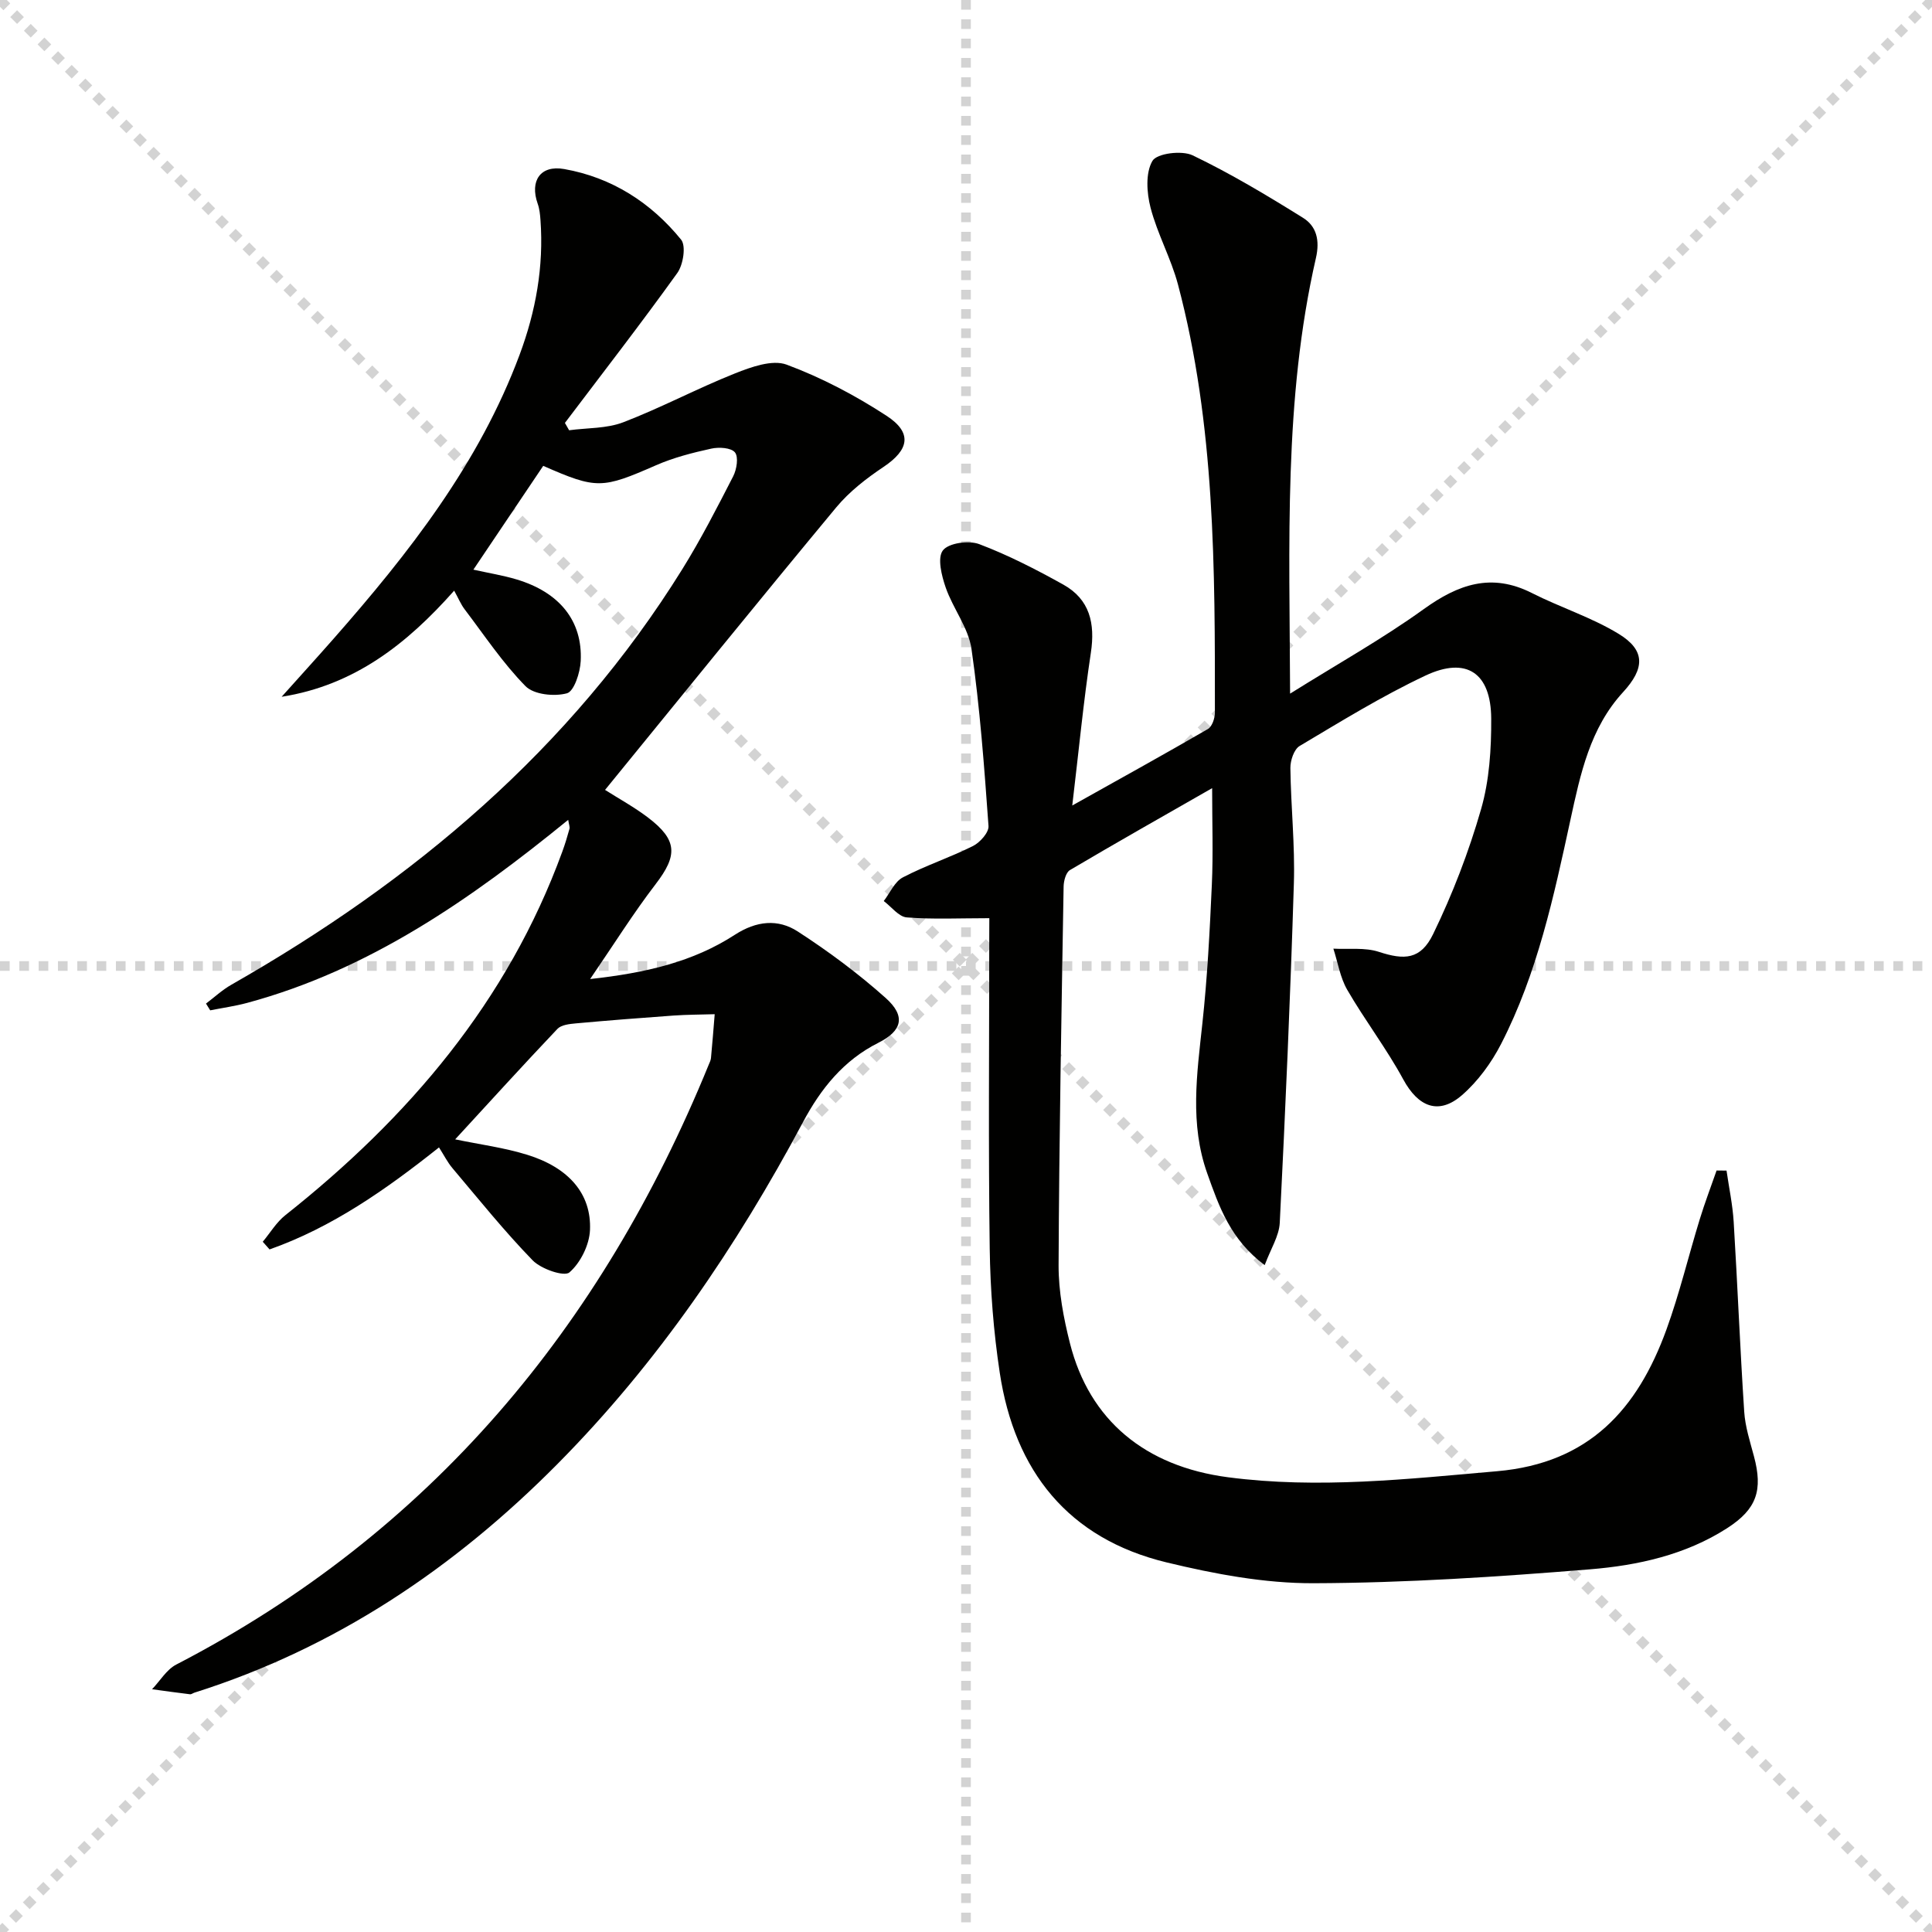
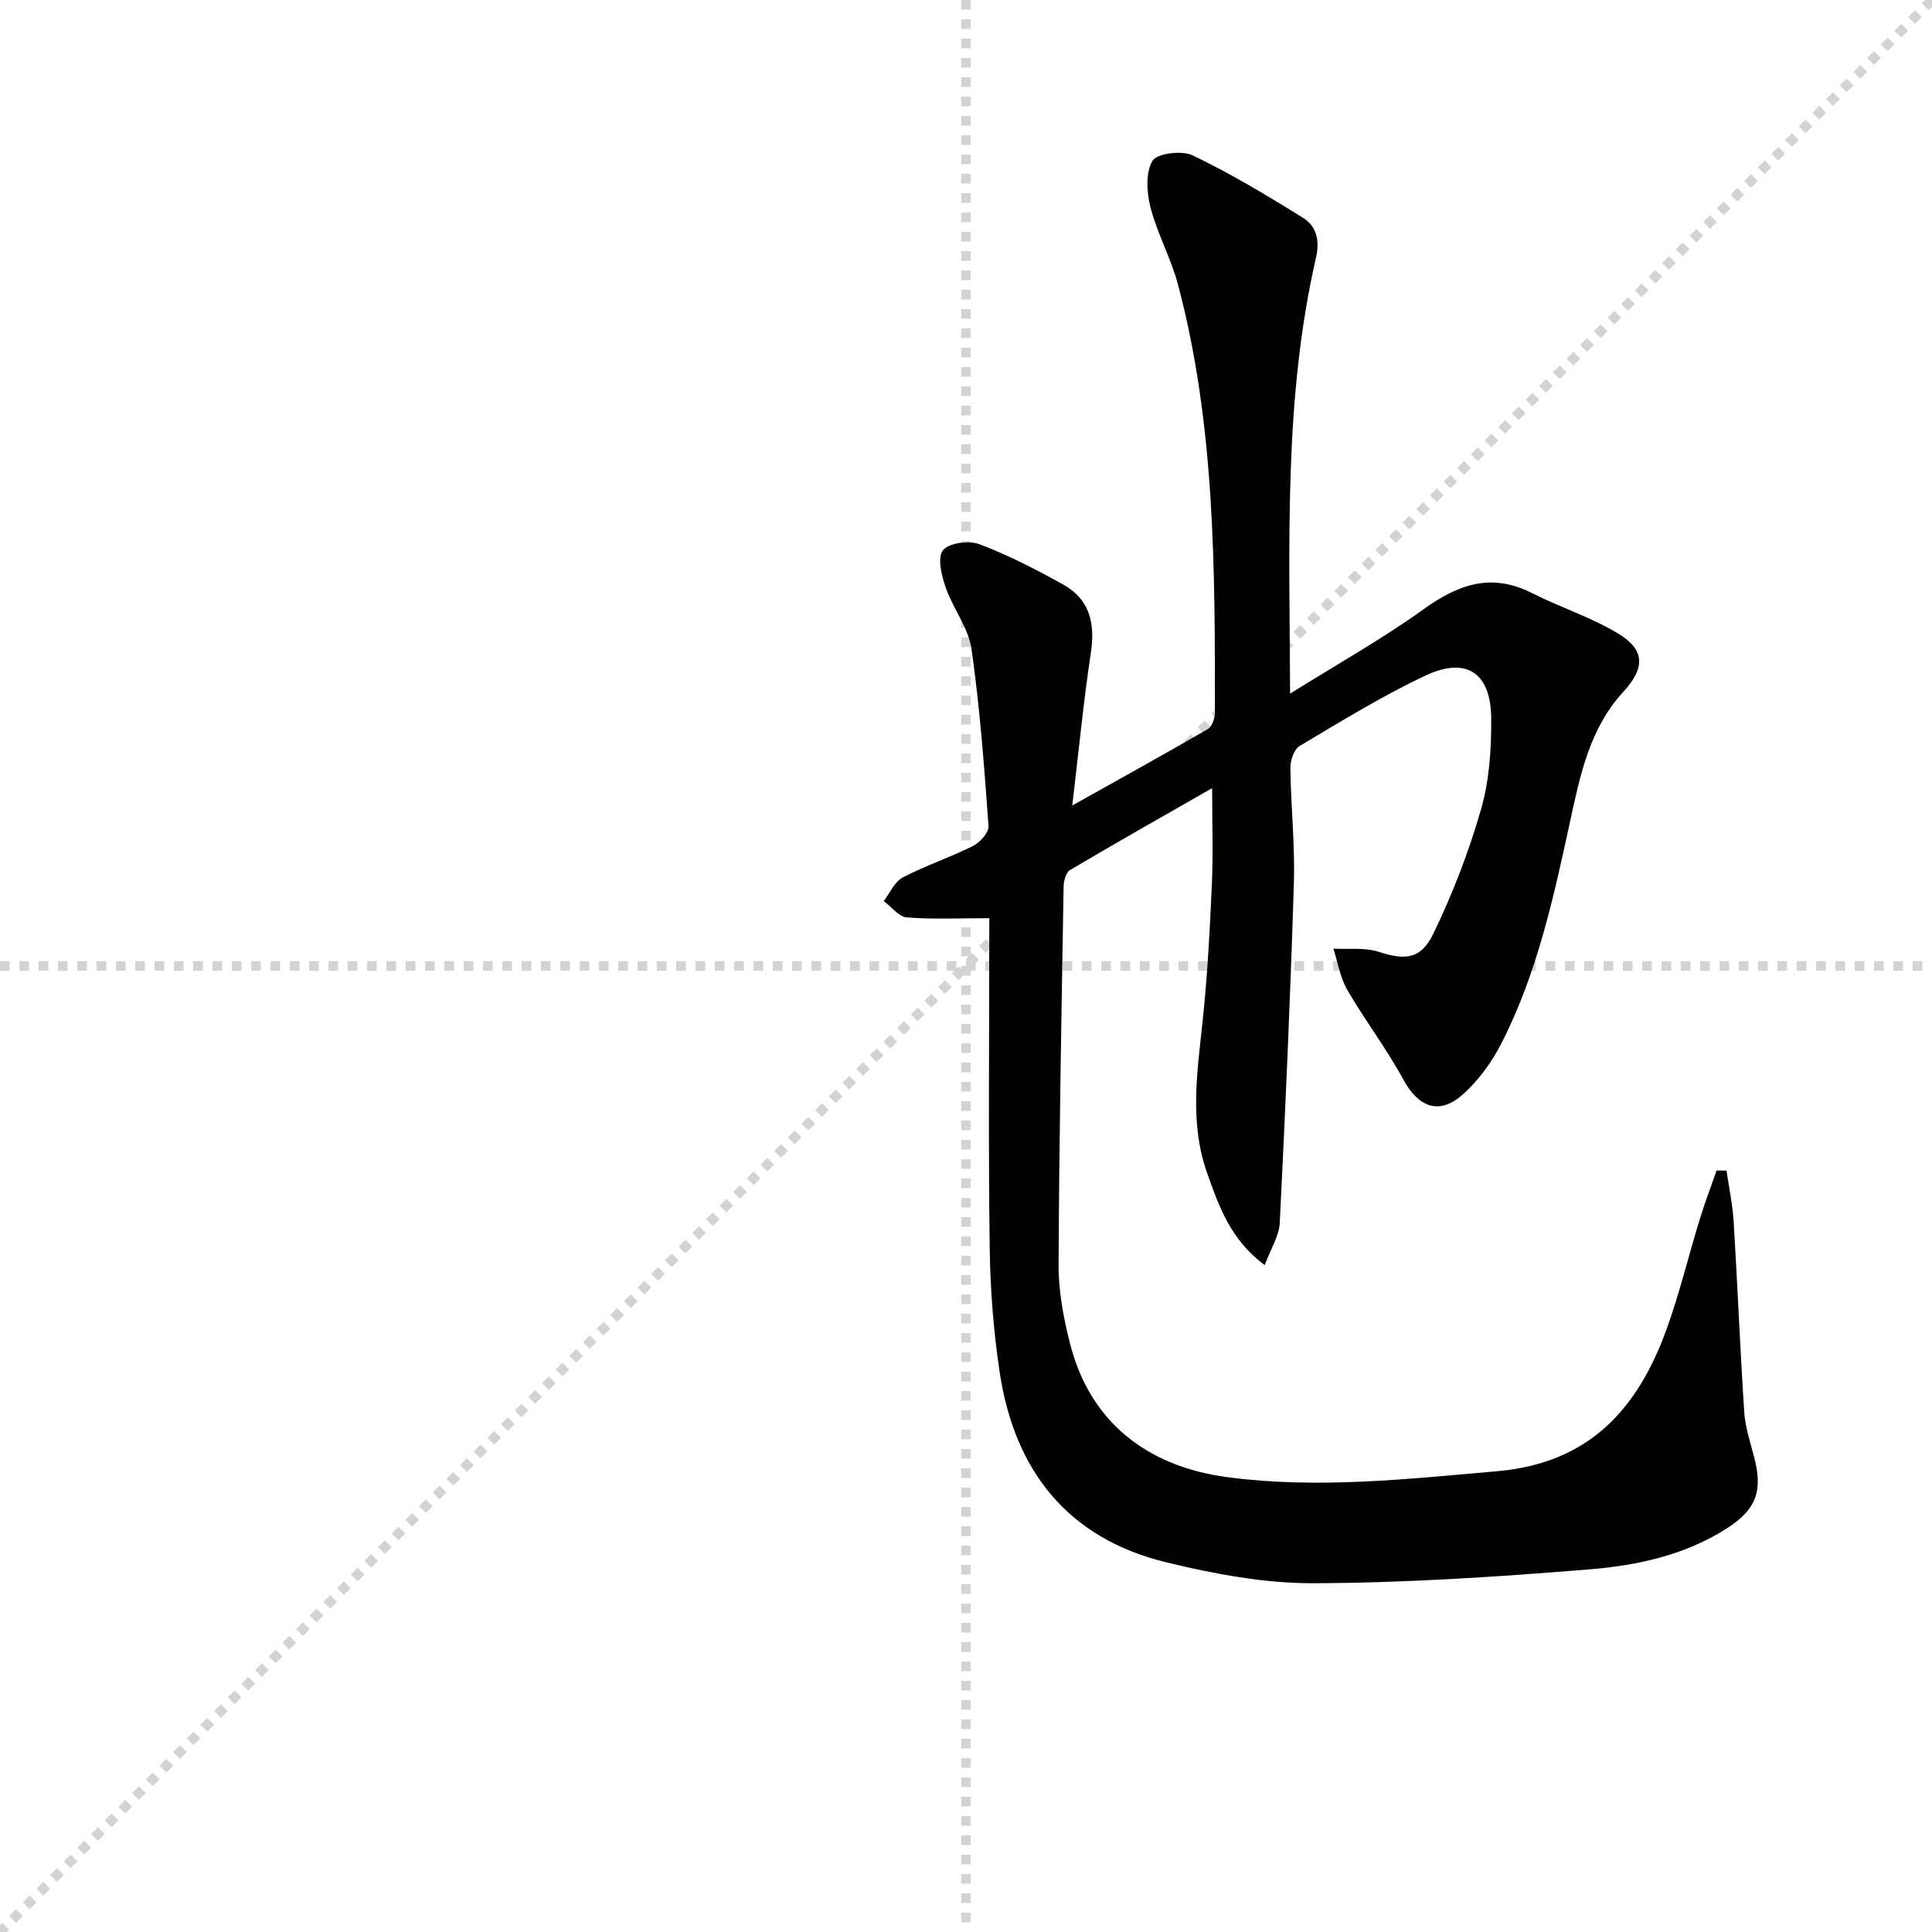
<svg xmlns="http://www.w3.org/2000/svg" enable-background="new 0 0 400 400" viewBox="0 0 400 400">
  <g stroke="lightgray" stroke-dasharray="1,1" stroke-width="1" transform="scale(2, 2)">
-     <line x1="0" y1="0" x2="200" y2="200" />
    <line x1="200" y1="0" x2="0" y2="200" />
    <line x1="100" y1="0" x2="100" y2="200" />
    <line x1="0" y1="100" x2="200" y2="100" />
  </g>
  <g fill="#010100">
    <path d="m204.83 190.1c-6.2 0-11.67.27-17.09-.16-1.67-.13-3.18-2.2-4.77-3.39 1.3-1.68 2.25-4.01 3.96-4.9 4.69-2.45 9.79-4.12 14.53-6.5 1.45-.73 3.3-2.81 3.2-4.14-.88-12.24-1.78-24.5-3.52-36.63-.63-4.4-3.83-8.38-5.34-12.73-.85-2.45-1.77-6.14-.59-7.69 1.17-1.54 5.34-2.12 7.51-1.31 6.01 2.27 11.79 5.25 17.42 8.38 5.49 3.06 6.63 8.04 5.71 14.12-1.53 10.11-2.5 20.31-3.85 31.62 9.95-5.57 19.07-10.61 28.09-15.84.86-.5 1.44-2.22 1.44-3.37.02-29.77.07-59.57-7.64-88.65-1.44-5.42-4.27-10.48-5.68-15.91-.8-3.09-1.07-7.2.39-9.69.92-1.57 6.09-2.22 8.32-1.15 7.88 3.78 15.43 8.31 22.86 12.94 2.79 1.74 3.51 4.64 2.67 8.31-6.71 29.3-5.46 59.07-5.35 90.2 9.86-6.17 19.12-11.34 27.66-17.49 7.18-5.17 14.04-7.58 22.42-3.33 5.9 2.99 12.33 5.02 17.94 8.44s5.41 7.18.92 12.07c-6.84 7.44-8.84 16.96-10.89 26.4-3.45 15.9-6.86 31.83-14.36 46.43-2.01 3.91-4.79 7.72-8.08 10.59-4.87 4.24-9.1 2.43-12.18-3.24-3.47-6.4-7.95-12.24-11.6-18.55-1.47-2.54-1.94-5.66-2.87-8.52 3.15.17 6.52-.29 9.42.66 5.25 1.72 8.64 1.66 11.23-3.67 4.03-8.29 7.38-17.01 9.93-25.87 1.72-5.96 2.13-12.46 2.1-18.72-.04-9.5-5.11-12.94-13.61-8.94-8.99 4.23-17.5 9.49-26.06 14.58-1.16.69-1.93 3.01-1.91 4.56.1 7.98.97 15.97.72 23.93-.72 23.42-1.75 46.83-2.92 70.24-.14 2.72-1.86 5.37-3.12 8.75-7.11-5.3-9.46-12.16-11.9-19.01-3.64-10.23-2.13-20.54-1.01-30.94 1.04-9.57 1.54-19.22 1.97-28.84.29-6.4.06-12.83.06-19.96-10.02 5.73-19.78 11.25-29.44 16.96-.83.49-1.29 2.23-1.31 3.4-.44 26.14-.93 52.27-1.04 78.41-.02 5.41 1.03 10.95 2.37 16.23 4.03 15.84 15.51 25.42 32.71 27.67 18.63 2.44 37.11.37 55.71-1.25 19.11-1.67 29.09-12.9 35.06-29.33 2.71-7.47 4.56-15.24 6.9-22.85 1.04-3.4 2.31-6.72 3.48-10.08.69.01 1.37.01 2.06.02.51 3.53 1.26 7.05 1.48 10.6.8 13.1 1.32 26.22 2.18 39.31.2 3.1 1.2 6.18 2.01 9.21 1.89 7.04.6 10.95-5.51 14.89-8.62 5.55-18.5 7.73-28.41 8.54-19.04 1.55-38.15 2.82-57.23 2.88-10.16.04-20.51-1.91-30.45-4.31-20.4-4.93-31.46-18.93-34.54-39.26-1.29-8.51-1.96-17.18-2.08-25.79-.29-20.99-.1-41.99-.1-62.98.02-1.8.02-3.6.02-5.35z" />
-     <path d="m125.27 163.54c2.81 1.79 6.04 3.55 8.94 5.76 6.08 4.64 6.09 7.81 1.55 13.73-4.59 5.98-8.6 12.4-13.58 19.67 11.61-1.27 21.36-3.59 29.94-9.15 4.5-2.92 8.96-3.35 13.06-.69 6.37 4.13 12.54 8.71 18.2 13.77 4.2 3.76 3.42 6.79-1.55 9.28-7.19 3.61-11.91 9.53-15.56 16.38-13.79 25.84-30.13 49.89-50.77 70.73-21.35 21.57-46.01 38.19-75.23 47.42-.32.1-.64.37-.93.34-2.62-.32-5.24-.68-7.86-1.04 1.66-1.73 3-4.07 5.01-5.11 52.66-27.28 88.05-69.85 110.23-124.16.19-.46.43-.93.48-1.41.29-3.02.52-6.05.77-9.08-2.84.09-5.69.08-8.53.28-6.74.48-13.48 1.01-20.21 1.62-1.32.12-3.02.3-3.82 1.14-7.09 7.47-14.02 15.1-21.17 22.87 5.08 1.06 10.14 1.71 14.93 3.2 8.59 2.66 13.31 8.09 12.98 15.59-.14 3.08-1.96 6.77-4.26 8.76-1.08.94-5.86-.7-7.6-2.49-5.87-6.04-11.16-12.64-16.61-19.09-1.04-1.23-1.77-2.71-2.79-4.3-11.01 8.75-22.14 16.55-35.08 21.12-.47-.53-.94-1.06-1.41-1.59 1.55-1.85 2.83-4.04 4.68-5.5 25.52-20.21 46.01-44.23 57.33-75.24.57-1.55 1.05-3.14 1.49-4.74.11-.4-.11-.9-.26-1.87-20.21 16.47-41.15 31.05-66.44 37.89-2.52.68-5.12 1.04-7.68 1.55-.29-.47-.58-.94-.87-1.4 1.74-1.31 3.35-2.82 5.23-3.89 37.74-21.51 70.21-48.76 93.38-86.04 3.85-6.2 7.2-12.73 10.54-19.24.73-1.43 1.14-3.99.36-4.95-.8-.98-3.34-1.13-4.93-.77-3.87.85-7.78 1.85-11.39 3.43-11.16 4.88-12.28 5.01-23.37.13-4.68 6.96-9.4 13.96-14.46 21.49 3.29.73 6.16 1.19 8.93 2.02 8.88 2.66 13.7 8.56 13.29 16.9-.11 2.38-1.37 6.27-2.85 6.68-2.62.71-6.85.28-8.58-1.48-4.72-4.8-8.51-10.52-12.61-15.92-.77-1.01-1.26-2.23-2.16-3.85-9.78 11.03-20.67 19.6-35.72 21.97 3.55-3.97 7.14-7.91 10.66-11.91 15.66-17.8 30.21-36.35 38.61-58.91 3.35-8.98 5.02-18.26 4.32-27.88-.08-1.14-.2-2.33-.58-3.39-1.67-4.72.56-8.05 5.5-7.17 9.85 1.74 17.96 6.95 24.2 14.62 1.05 1.3.43 5.2-.79 6.9-7.54 10.5-15.47 20.72-23.27 31.04.29.51.58 1.01.87 1.52 3.76-.51 7.78-.33 11.23-1.66 7.84-3.01 15.3-7 23.11-10.11 3.35-1.33 7.72-2.91 10.68-1.82 7.22 2.68 14.21 6.36 20.68 10.58 5.44 3.54 4.68 7.06-.59 10.59-3.56 2.38-7.09 5.12-9.81 8.39-16.03 19.31-31.82 38.82-47.86 58.49z" />
+     <path d="m125.27 163.54z" />
  </g>
</svg>